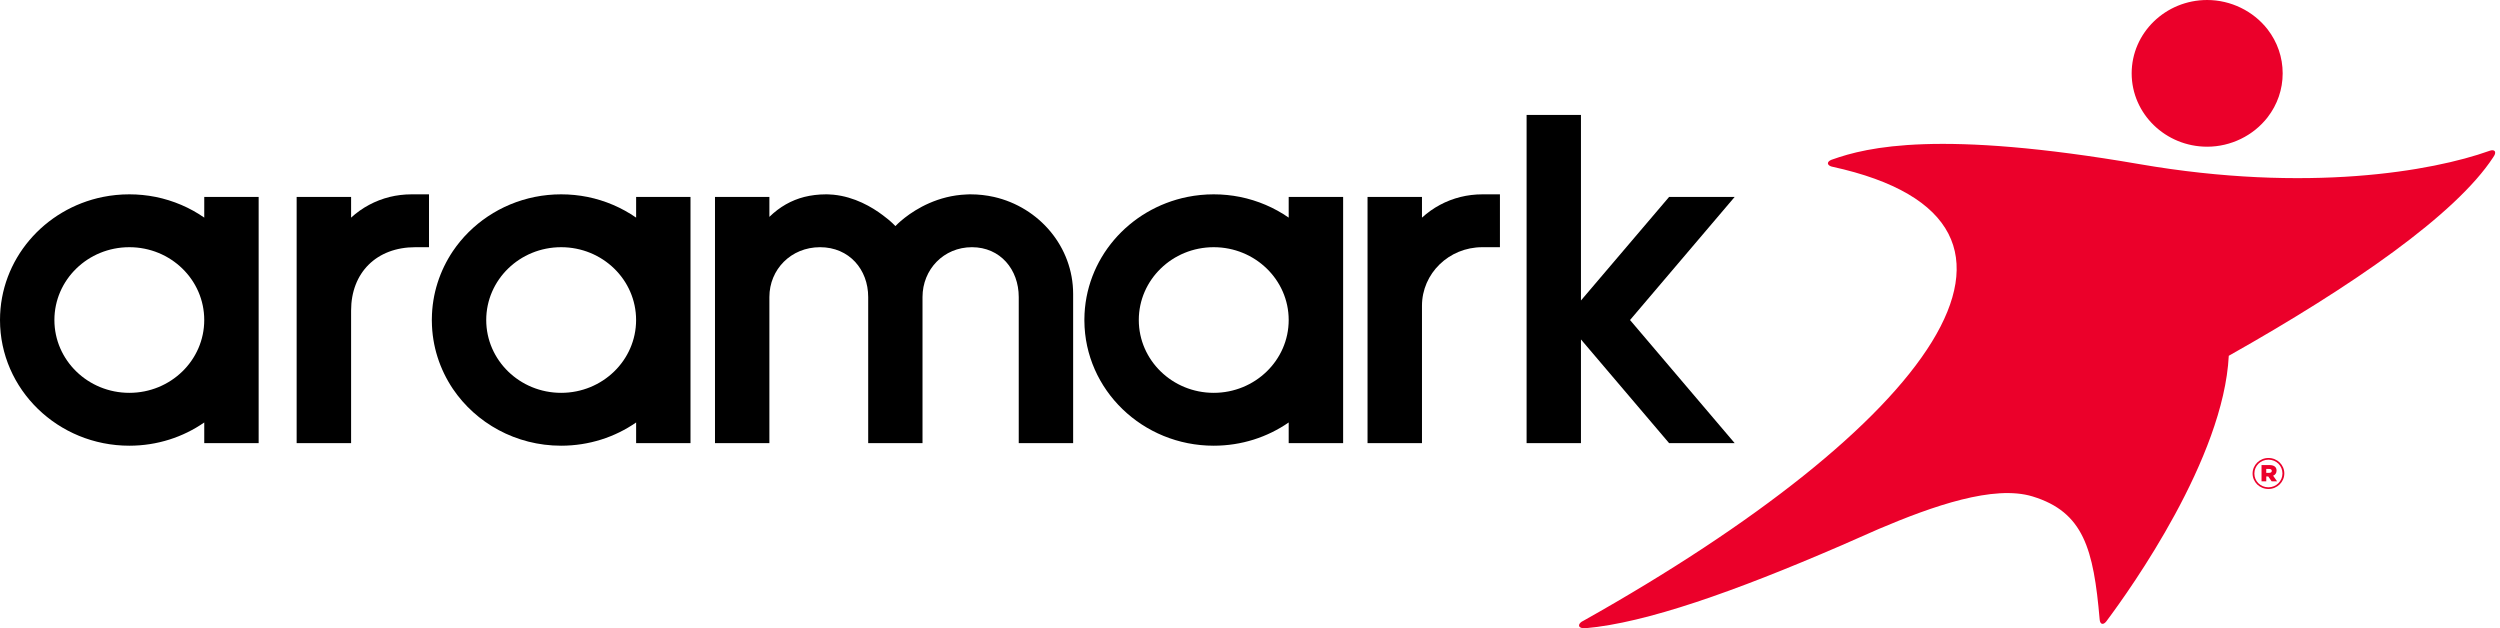
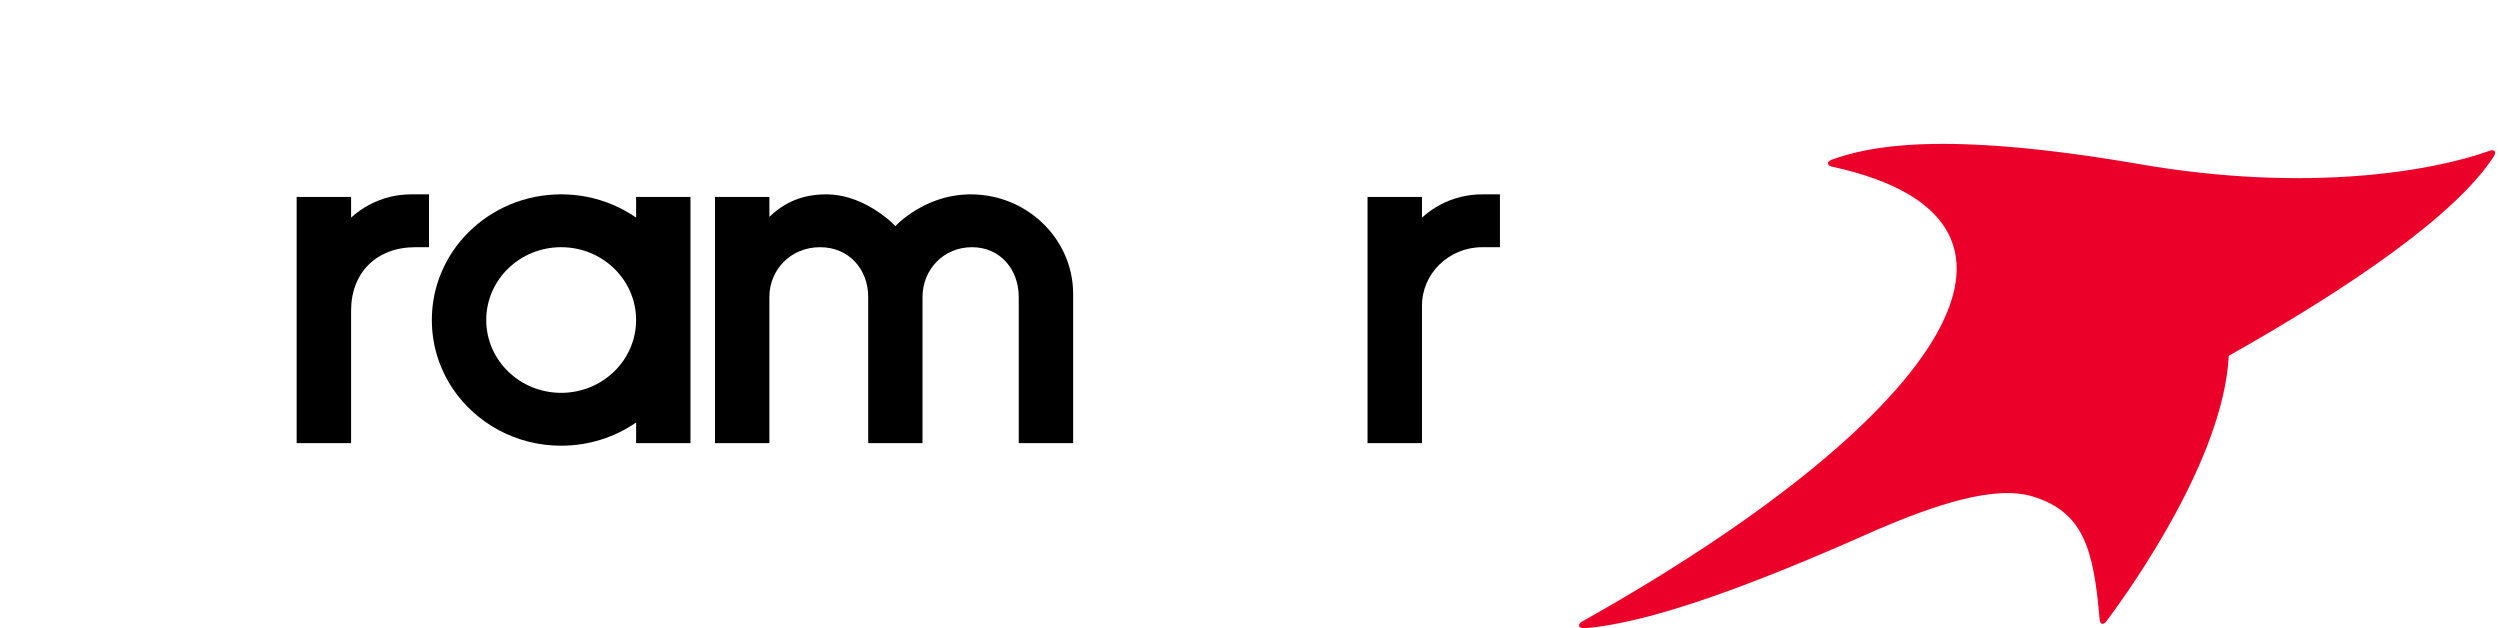
<svg xmlns="http://www.w3.org/2000/svg" width="191" height="48" viewBox="0 0 191 48" fill="none">
-   <path fillRule="evenodd" clipRule="evenodd" d="M92.728 30.013C89.567 30.013 87.004 27.52 87.004 24.45C87.004 21.376 89.567 18.886 92.728 18.886C95.887 18.886 98.456 21.376 98.456 24.45C98.456 27.52 95.887 30.013 92.728 30.013ZM98.456 15.045V16.626C97.361 15.866 96.102 15.322 94.74 15.045C94.084 14.916 93.422 14.847 92.728 14.847C92.038 14.847 91.37 14.916 90.722 15.045C86.244 15.947 82.878 19.78 82.847 24.39V24.45V24.508C82.878 29.782 87.289 34.052 92.728 34.052C94.863 34.052 96.84 33.395 98.456 32.276V33.855H102.405H102.615V15.045H102.405H98.456Z" fill="black" />
  <path fillRule="evenodd" clipRule="evenodd" d="M42.872 30.013C39.71 30.013 37.148 27.52 37.148 24.45C37.148 21.376 39.71 18.886 42.872 18.886C46.036 18.886 48.598 21.376 48.598 24.45C48.598 27.52 46.036 30.013 42.872 30.013ZM48.6 15.045V16.626C47.502 15.866 46.247 15.322 44.885 15.045C44.232 14.916 43.561 14.847 42.87 14.847C42.183 14.847 41.508 14.916 40.862 15.045C38.247 15.572 36.009 17.099 34.596 19.194C33.601 20.681 33.01 22.451 32.994 24.353C32.994 24.381 32.992 24.414 32.992 24.45C32.992 24.483 32.994 24.515 32.994 24.545C33.01 26.45 33.601 28.216 34.596 29.704C36.361 32.32 39.409 34.052 42.87 34.052C45.004 34.052 46.988 33.395 48.6 32.276V33.855H52.55H52.754V15.045H52.55H48.6Z" fill="black" />
-   <path fillRule="evenodd" clipRule="evenodd" d="M9.881 30.013C6.717 30.013 4.156 27.52 4.156 24.45C4.156 21.376 6.717 18.886 9.881 18.886C13.045 18.886 15.604 21.376 15.604 24.45C15.604 27.52 13.045 30.013 9.881 30.013ZM15.605 15.045V16.626C14.515 15.866 13.253 15.322 11.893 15.045C11.24 14.916 10.57 14.847 9.881 14.847C9.193 14.847 8.519 14.916 7.869 15.045C3.375 15.951 0 19.819 0 24.45C0 29.75 4.425 34.052 9.881 34.052C12.013 34.052 13.993 33.395 15.605 32.276V33.855H19.562H19.761V15.045H19.562H15.605Z" fill="black" />
  <path fillRule="evenodd" clipRule="evenodd" d="M111.594 15.046C110.466 15.325 109.461 15.875 108.639 16.628V15.046H104.48V33.855H108.639V23.36C108.639 20.892 110.699 18.886 113.245 18.886H114.595V15.046V14.848H113.245C112.672 14.848 112.12 14.917 111.594 15.046Z" fill="black" />
  <path fillRule="evenodd" clipRule="evenodd" d="M75.941 15.046C75.365 14.917 74.769 14.848 74.157 14.848C74.098 14.848 74.043 14.848 73.988 14.85C73.938 14.85 73.9 14.853 73.845 14.858H73.825C71.659 14.947 70.02 15.942 69.138 16.626C68.661 16.996 68.411 17.273 68.411 17.273C68.411 17.273 68.066 16.897 67.455 16.448C66.619 15.815 65.282 15.034 63.678 14.876C63.666 14.876 63.649 14.876 63.641 14.872C63.608 14.87 63.575 14.868 63.544 14.868C63.522 14.866 63.498 14.866 63.473 14.863C63.452 14.862 63.423 14.862 63.392 14.858C63.369 14.858 63.339 14.853 63.304 14.85H63.25C63.2 14.848 63.154 14.848 63.101 14.848C62.521 14.848 61.968 14.917 61.447 15.046C60.456 15.301 59.57 15.801 58.781 16.569V15.046H54.625V33.855H58.781V22.693C58.781 20.588 60.429 18.886 62.652 18.886C64.877 18.886 66.33 20.588 66.33 22.693V33.855H70.48V22.693C70.48 20.588 72.093 18.886 74.257 18.886C76.422 18.886 77.832 20.588 77.832 22.693V33.855H81.988V22.458C81.988 18.856 79.398 15.834 75.941 15.046Z" fill="black" />
-   <path fillRule="evenodd" clipRule="evenodd" d="M132.529 15.045H127.52L120.785 22.957V10.463V8.781H116.632V33.855H117.559H120.785V25.933L127.52 33.855H132.529L124.534 24.45L132.529 15.045Z" fill="black" />
  <path fillRule="evenodd" clipRule="evenodd" d="M29.775 15.046C28.655 15.325 27.641 15.875 26.824 16.628V15.046H22.664V33.855H26.824V23.728C26.824 20.834 28.762 18.886 31.734 18.886H32.776V15.046V14.848H31.429C30.861 14.848 30.305 14.917 29.775 15.046Z" fill="black" />
-   <path fillRule="evenodd" clipRule="evenodd" d="M173.371 36.126C173.496 36.126 173.565 36.065 173.565 35.977C173.565 35.883 173.496 35.828 173.371 35.828H173.141V36.126H173.371ZM172.781 35.531H173.394C173.707 35.531 173.93 35.66 173.93 35.95C173.93 36.147 173.826 36.282 173.665 36.343L173.972 36.776H173.554L173.296 36.404H173.143V36.776H172.781V35.531ZM174.379 36.174V36.167C174.379 35.592 173.92 35.119 173.307 35.119C172.701 35.119 172.234 35.599 172.234 36.174V36.181C172.234 36.756 172.694 37.23 173.307 37.23C173.912 37.23 174.379 36.749 174.379 36.174ZM172.098 36.181V36.174C172.098 35.531 172.634 34.99 173.31 34.99C173.992 34.99 174.521 35.524 174.521 36.167V36.174C174.521 36.816 173.985 37.358 173.31 37.358C172.627 37.358 172.098 36.823 172.098 36.181Z" fill="#eb002a" />
-   <path fillRule="evenodd" clipRule="evenodd" d="M168.628 11.208C170.429 11.208 172.153 10.368 173.244 8.962C173.997 7.985 174.396 6.825 174.396 5.604C174.396 4.381 173.997 3.22 173.244 2.243C172.153 0.841 170.429 0 168.628 0C165.448 0 162.859 2.512 162.859 5.604C162.859 8.693 165.448 11.208 168.628 11.208Z" fill="#eb002a" />
  <path fillRule="evenodd" clipRule="evenodd" d="M190.591 11.542C190.525 11.468 190.398 11.461 190.247 11.507C190.22 11.515 190.194 11.525 190.165 11.535C185.837 13.079 176.298 14.76 163.457 12.54C148.164 9.904 142.674 11.23 139.98 12.188C139.954 12.196 139.933 12.203 139.91 12.212C139.748 12.28 139.644 12.382 139.652 12.487C139.659 12.597 139.78 12.683 139.952 12.731C139.959 12.731 139.968 12.732 139.975 12.735C159.281 16.948 147.333 32.632 120.972 47.427C120.926 47.447 120.882 47.473 120.842 47.497C120.693 47.6 120.612 47.724 120.644 47.827C120.679 47.947 120.857 48.01 121.084 47.999C121.103 47.997 121.125 47.997 121.142 47.995C125.736 47.592 132.51 45.204 140.64 41.687C140.647 41.685 140.647 41.685 140.651 41.683C141.601 41.272 142.568 40.847 143.554 40.406C147.665 38.659 152.329 37.023 155.288 37.928C159.196 39.124 159.946 41.95 160.412 47.305C160.415 47.332 160.418 47.359 160.422 47.387C160.441 47.526 160.496 47.627 160.59 47.657C160.687 47.685 160.807 47.617 160.907 47.49C160.917 47.476 160.931 47.461 160.944 47.444C162.838 44.909 169.882 35.002 170.279 27.182C179.738 21.851 187.625 16.386 190.48 12.017C190.516 11.971 190.546 11.921 190.569 11.873C190.641 11.742 190.652 11.619 190.591 11.542Z" fill="#eb002a" />
</svg>